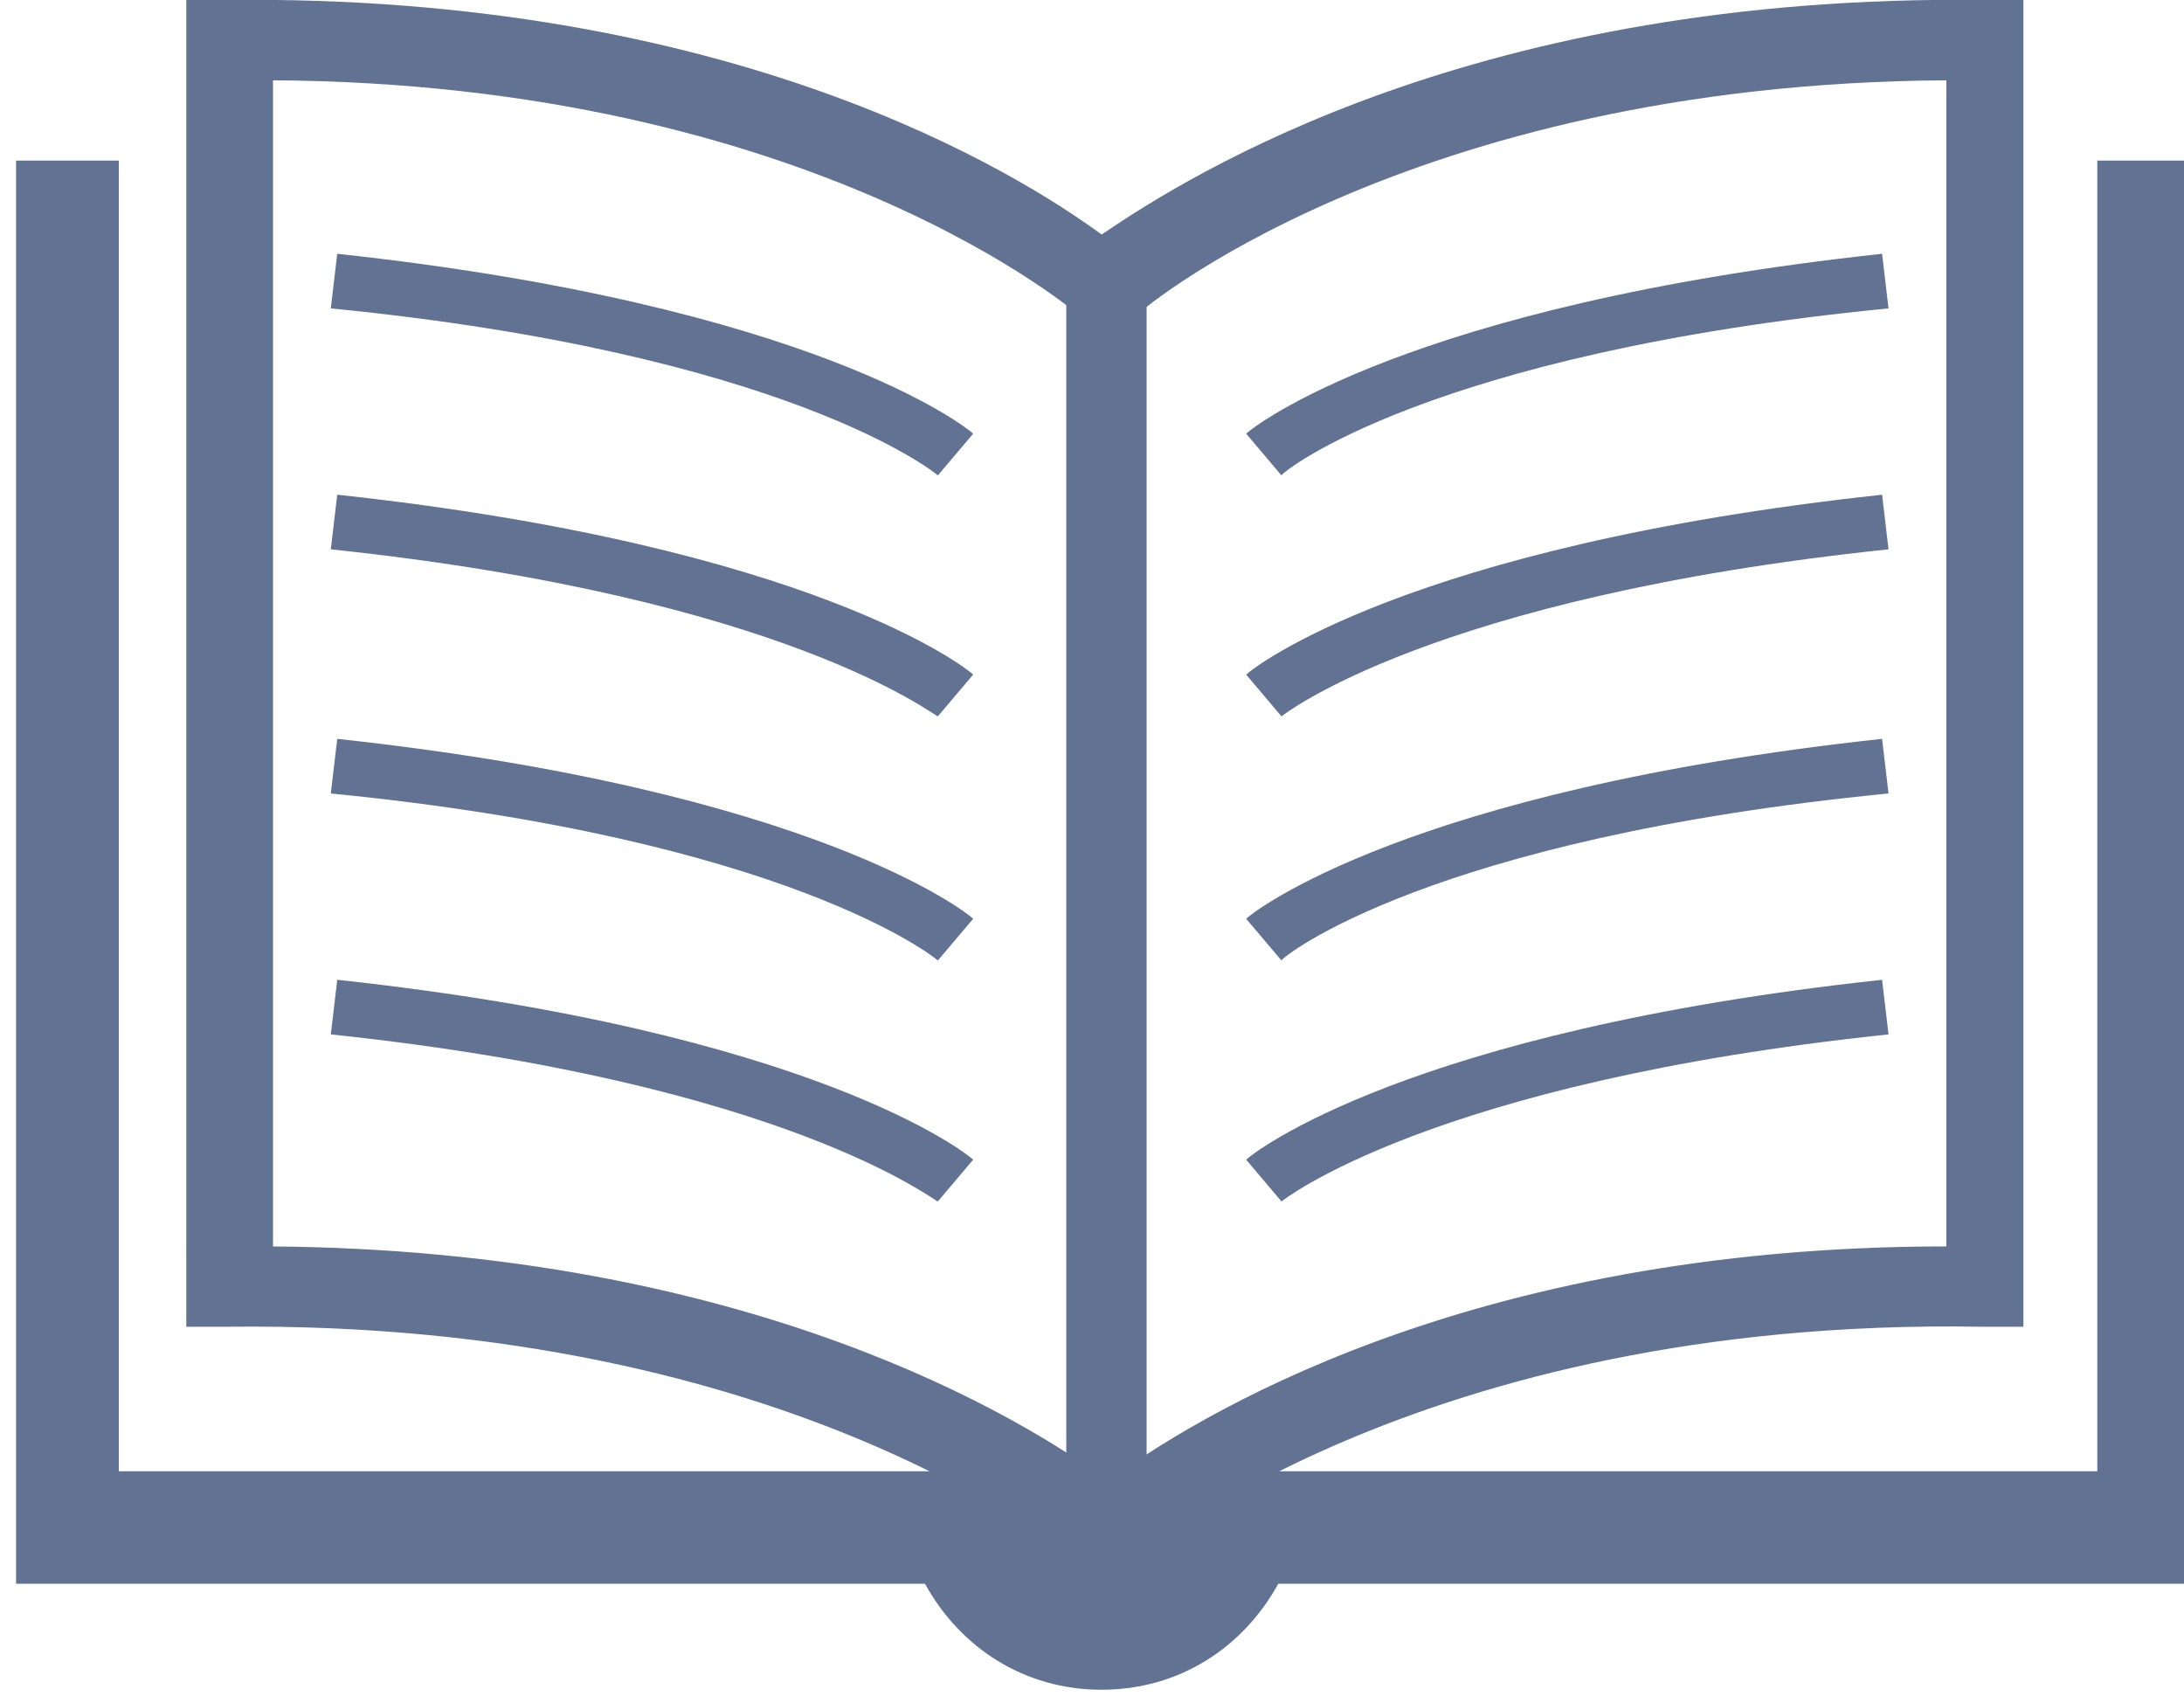
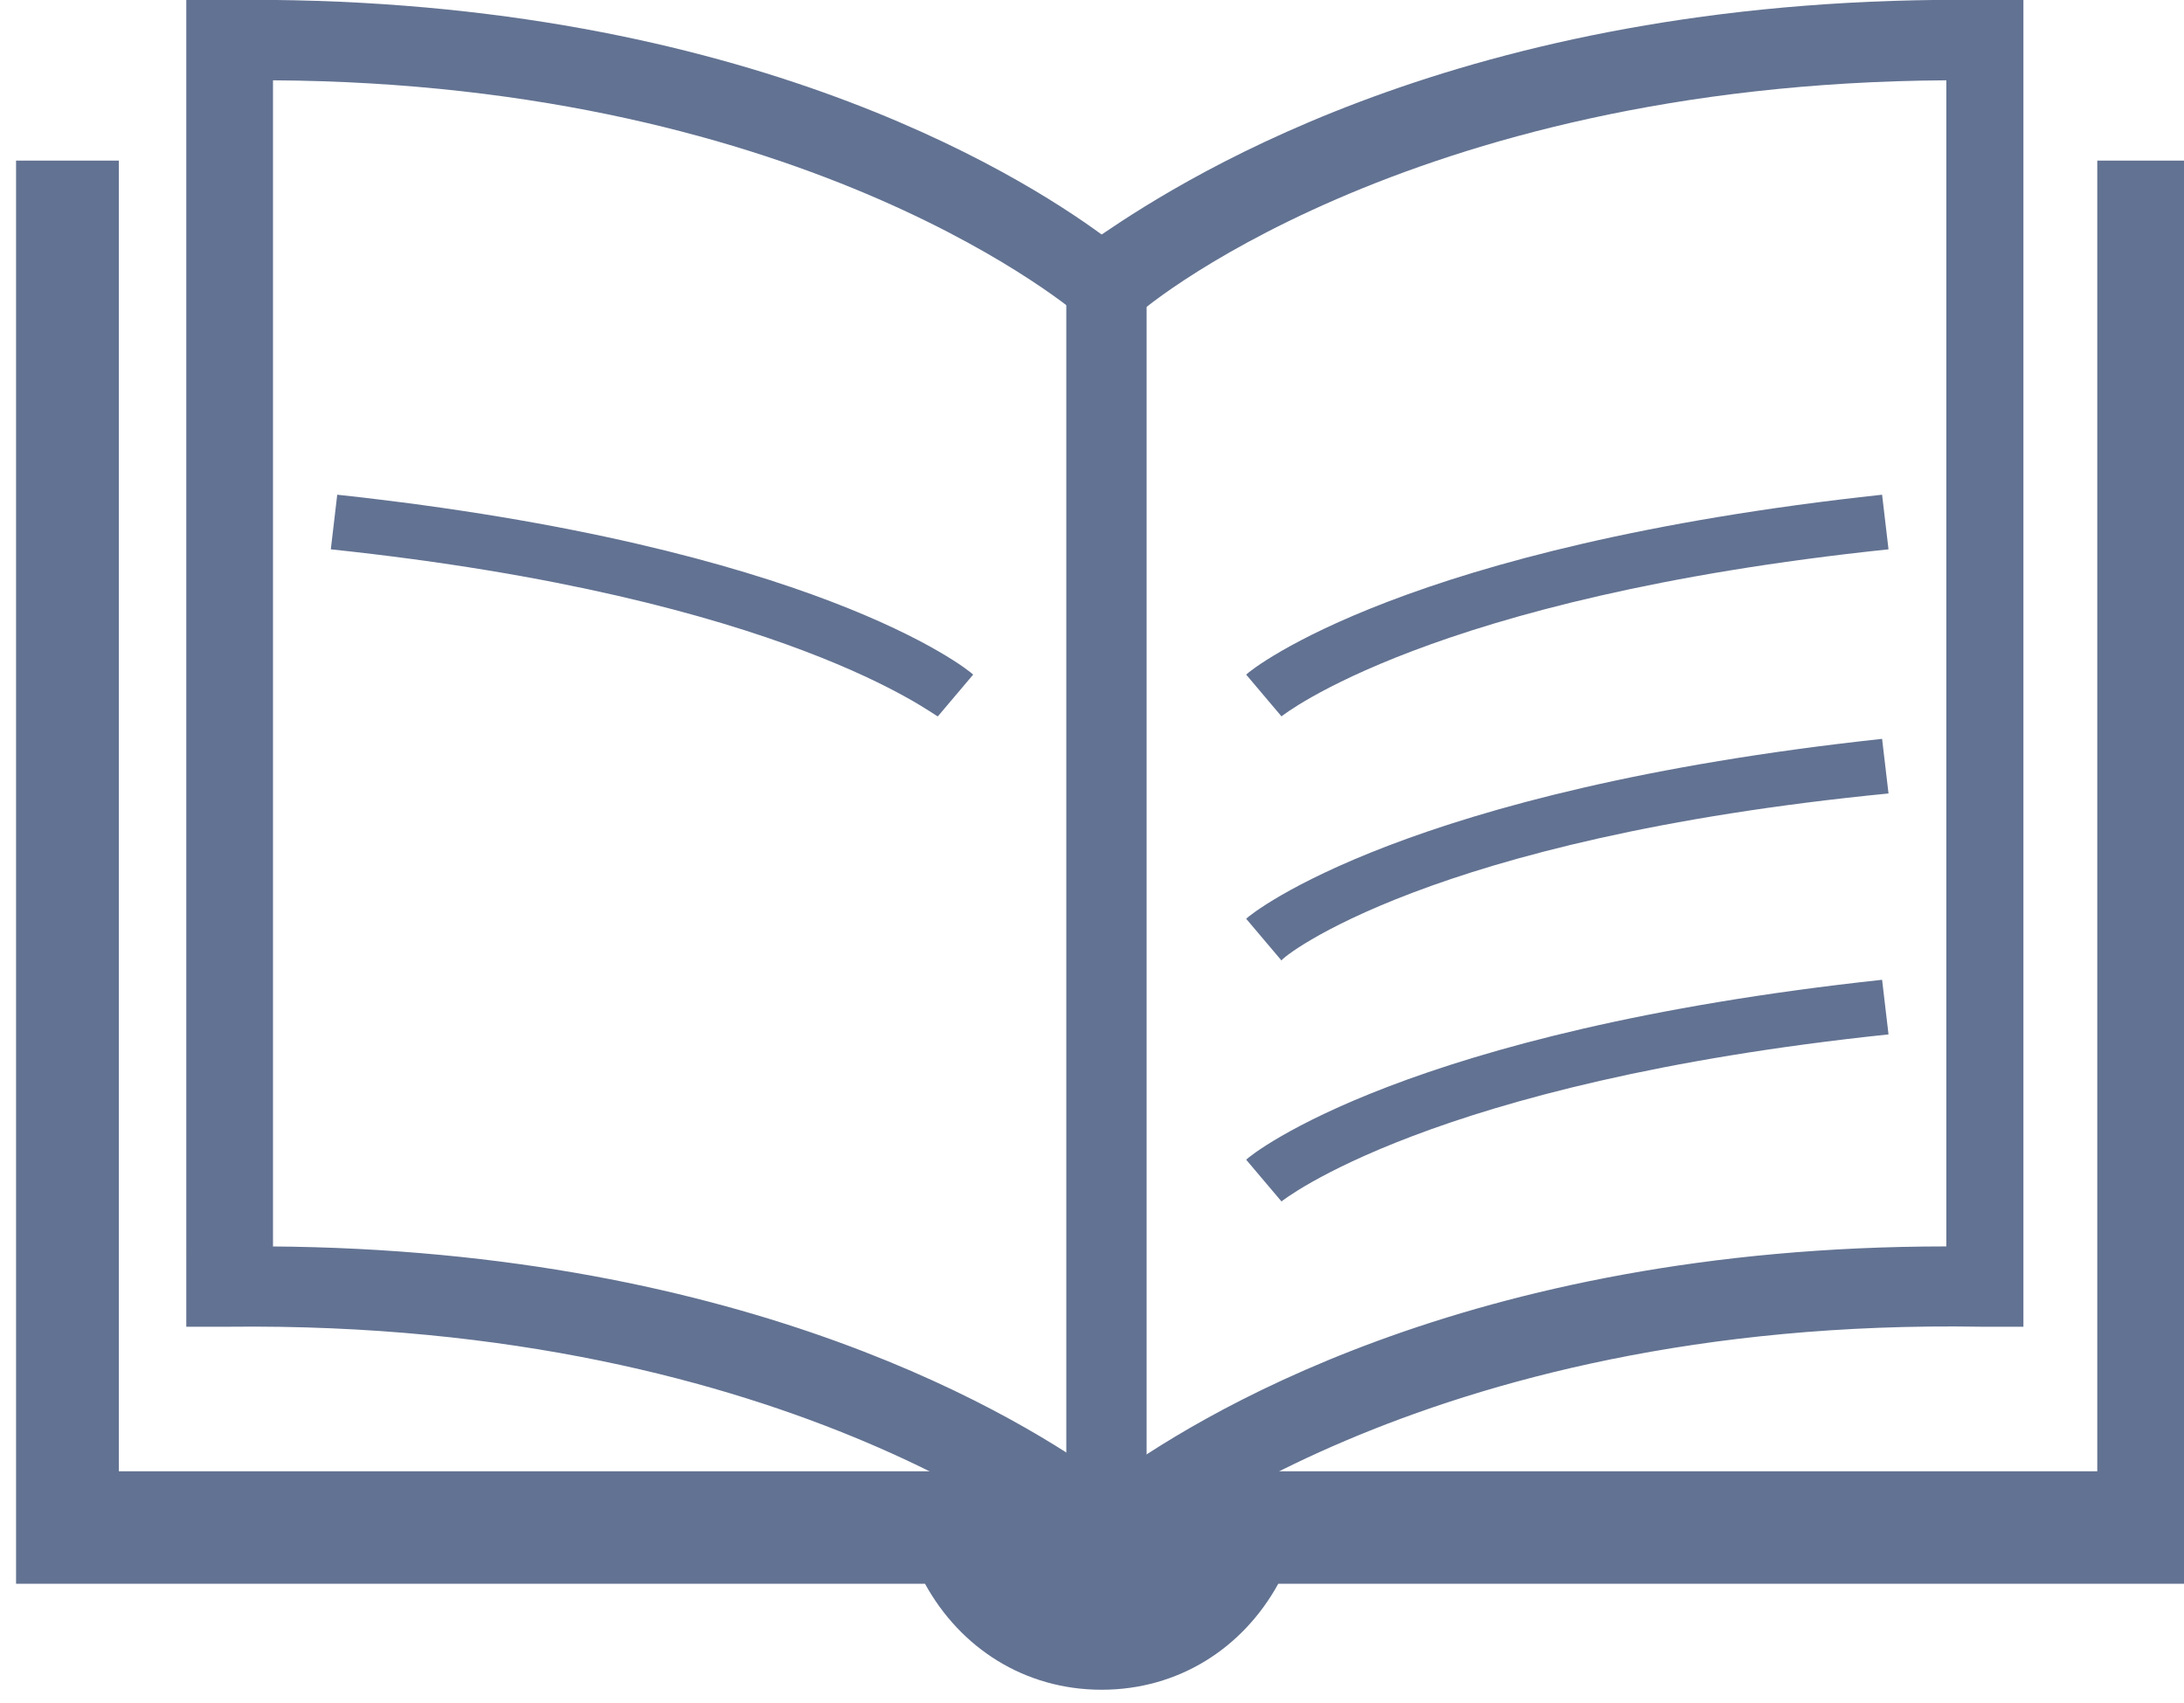
<svg xmlns="http://www.w3.org/2000/svg" version="1.1" id="Layer_1" x="0px" y="0px" viewBox="0 0 68 53" style="enable-background:new 0 0 68 53;" xml:space="preserve">
  <style type="text/css">
	.st0{fill:#627292;}
</style>
  <g>
    <g>
      <g>
        <path class="st0" d="M34.4,49.4l-0.8-0.7c-0.1-0.1-8.8-7.6-26.5-7.4l-1.3,0V0l1.2,0c15.8-0.2,24.7,5.4,27.3,7.3     C37.1,5.4,46-0.2,61.8,0L63,0v41.3l-1.3,0c-17.6-0.3-26.4,7.3-26.5,7.4L34.4,49.4z M8.4,38.8c15,0.1,23.5,5.4,26.1,7.3     c2.6-1.9,11.1-7.3,26.1-7.3V2.5C43.7,2.6,35.3,9.8,35.3,9.9l-0.8,0.7l-0.8-0.7c-0.1-0.1-8.4-7.3-25.2-7.4V38.8z" />
      </g>
      <g>
        <rect x="33.2" y="8.9" class="st0" width="2.5" height="38.8" />
      </g>
      <path class="st0" d="M65.3,5v40.8H34.5c-0.1,0.1-0.2,0.1-0.2,0.1s-0.1-0.1-0.2-0.1H3.7V5H0.5v44.3h28.3c1.1,2,3.1,3.3,5.5,3.3    s4.4-1.3,5.5-3.3h28.3V5H65.3z" />
    </g>
    <g>
      <g>
-         <path class="st0" d="M39.9,14.8l-1.1-1.3c0.2-0.2,5-4,19.8-5.6l0.2,1.7C44.5,11,39.9,14.7,39.9,14.8z" />
-       </g>
+         </g>
      <g>
        <path class="st0" d="M39.9,22.3L38.8,21c0.2-0.2,5-4,19.8-5.6l0.2,1.7C44.5,18.6,39.9,22.3,39.9,22.3z" />
      </g>
      <g>
        <path class="st0" d="M39.9,29.9l-1.1-1.3c0.2-0.2,5-4,19.8-5.6l0.2,1.7C44.5,26.1,39.9,29.8,39.9,29.9z" />
      </g>
      <g>
        <path class="st0" d="M39.9,37.4l-1.1-1.3c0.2-0.2,5-4,19.8-5.6l0.2,1.7C44.5,33.7,39.9,37.4,39.9,37.4z" />
      </g>
      <g>
-         <path class="st0" d="M29.2,14.8l1.1-1.3c-0.2-0.2-5-4-19.8-5.6l-0.2,1.7C24.5,11,29.1,14.7,29.2,14.8z" />
-       </g>
+         </g>
      <g>
        <path class="st0" d="M29.2,22.3l1.1-1.3c-0.2-0.2-5-4-19.8-5.6l-0.2,1.7C24.5,18.6,29.1,22.3,29.2,22.3z" />
      </g>
      <g>
-         <path class="st0" d="M29.2,29.9l1.1-1.3c-0.2-0.2-5-4-19.8-5.6l-0.2,1.7C24.5,26.1,29.1,29.8,29.2,29.9z" />
-       </g>
+         </g>
      <g>
-         <path class="st0" d="M29.2,37.4l1.1-1.3c-0.2-0.2-5-4-19.8-5.6l-0.2,1.7C24.5,33.7,29.1,37.4,29.2,37.4z" />
-       </g>
+         </g>
    </g>
  </g>
</svg>